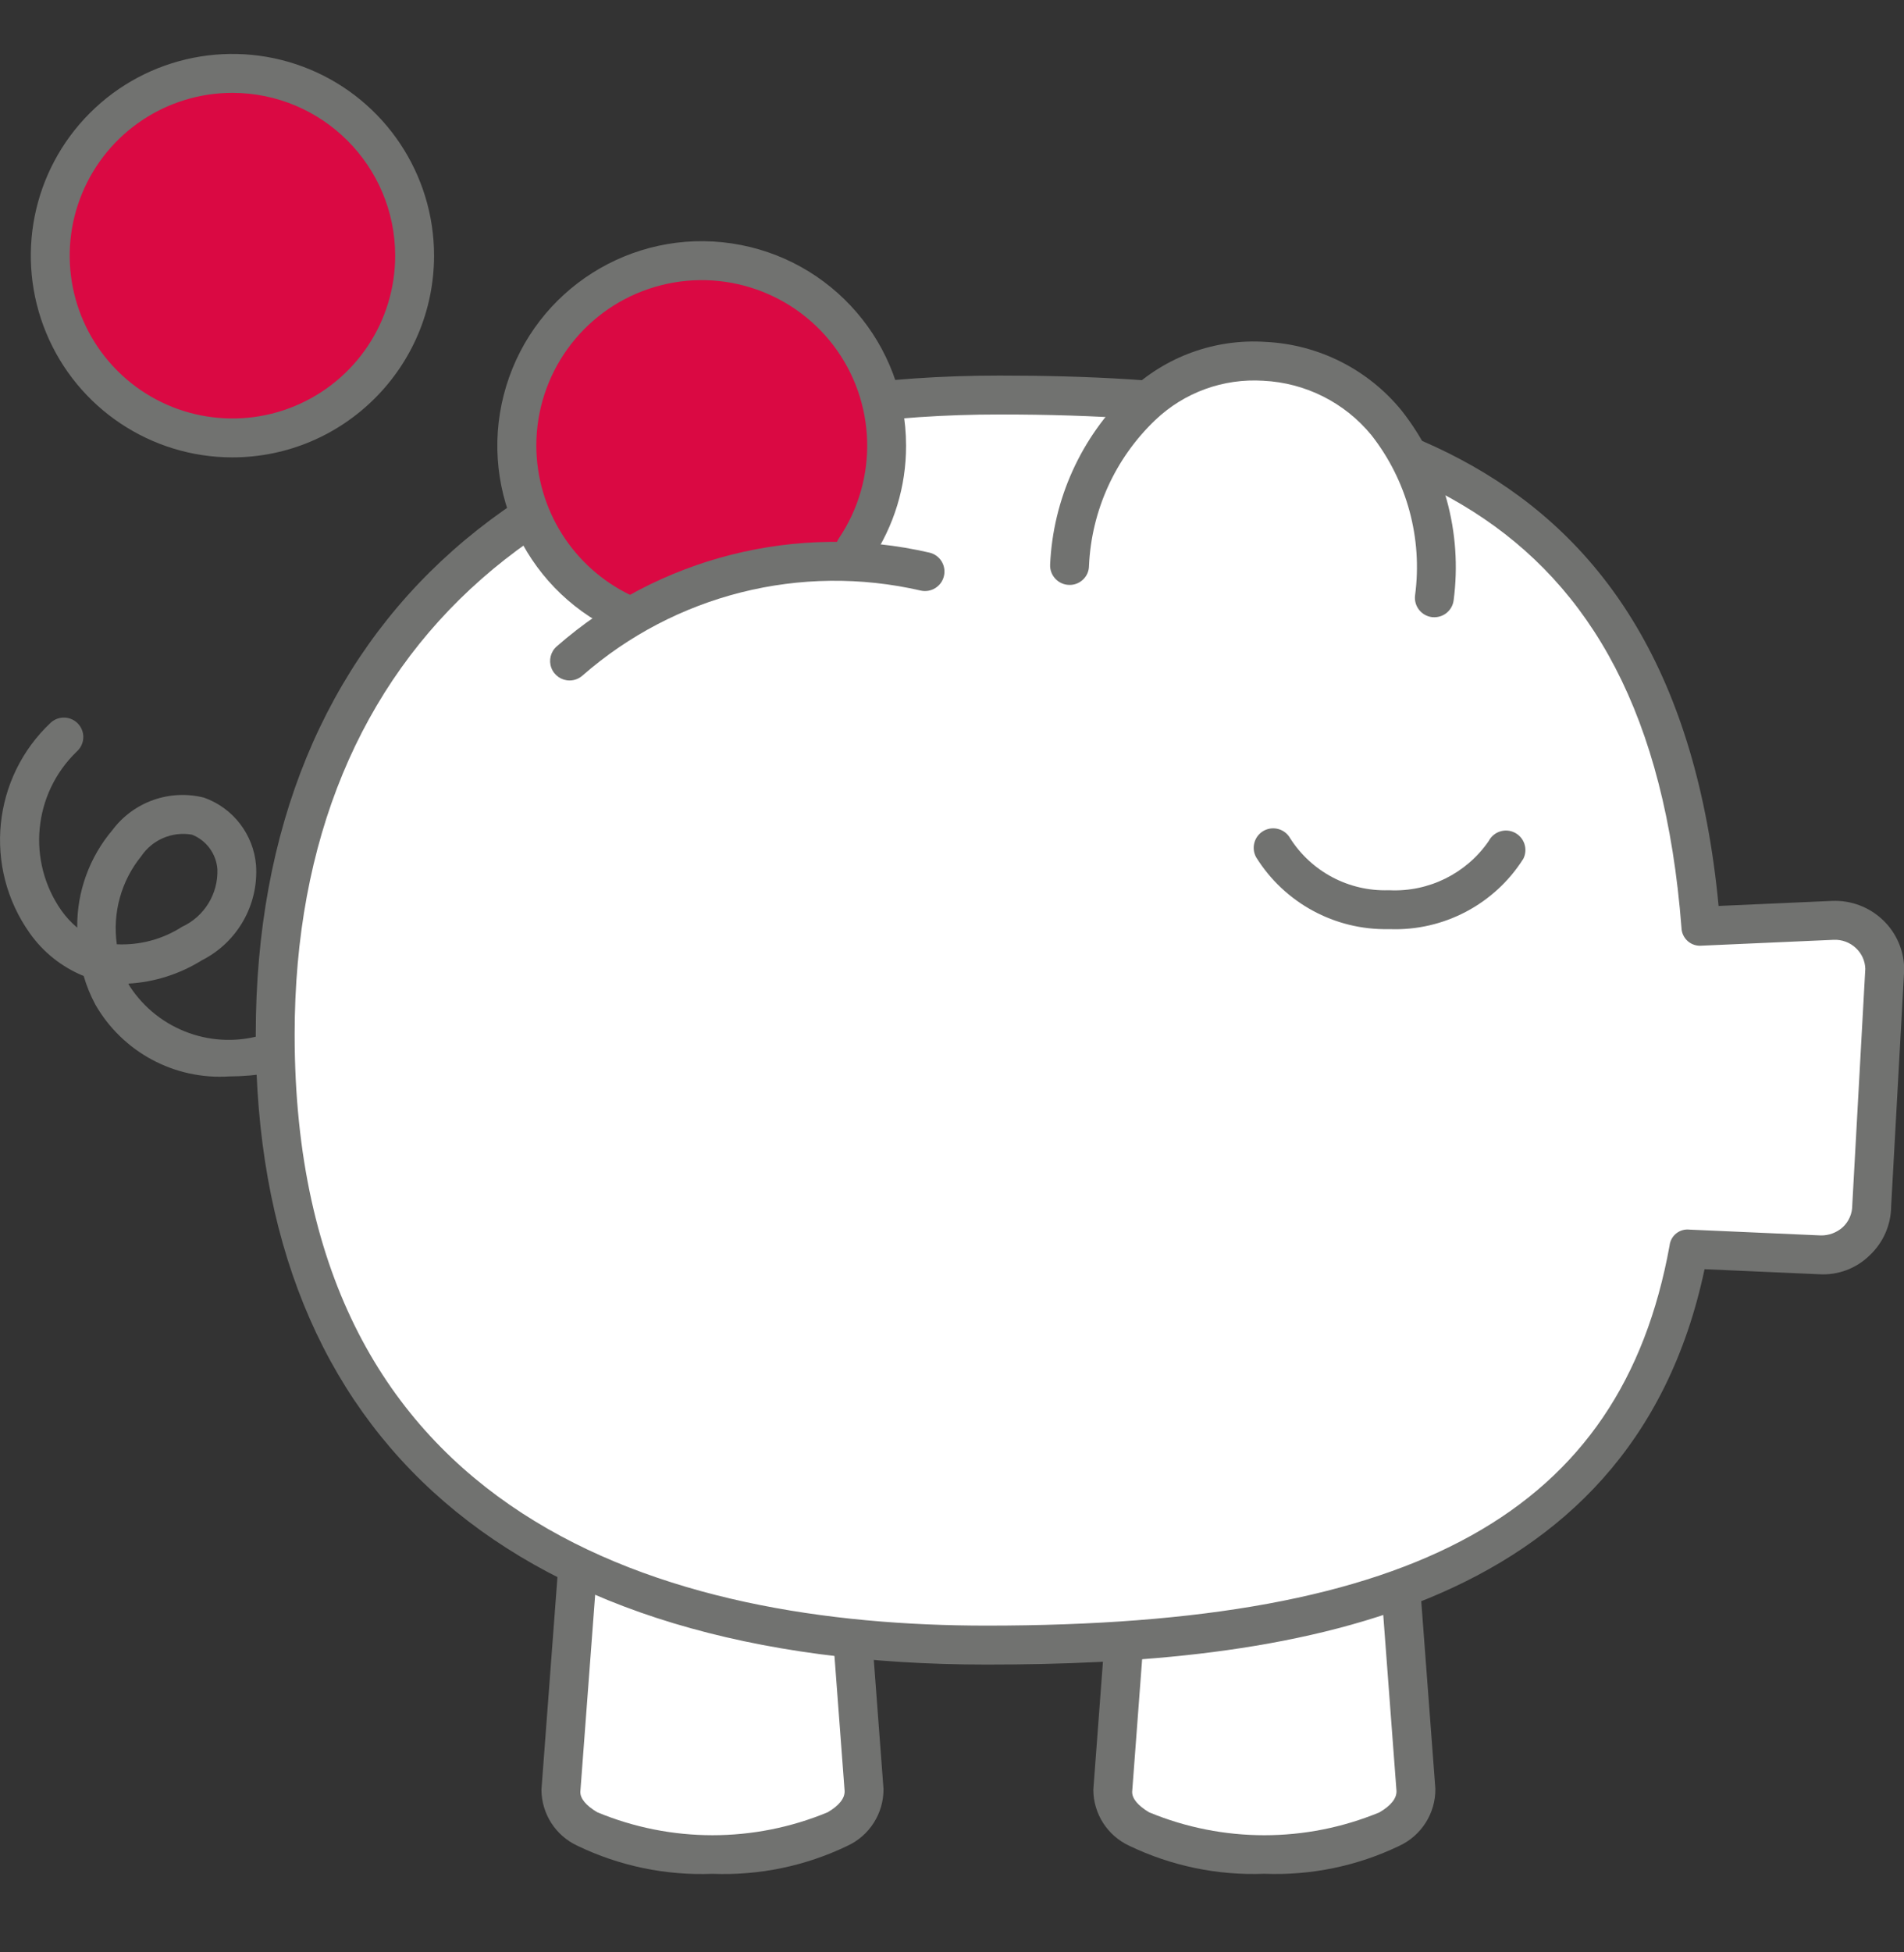
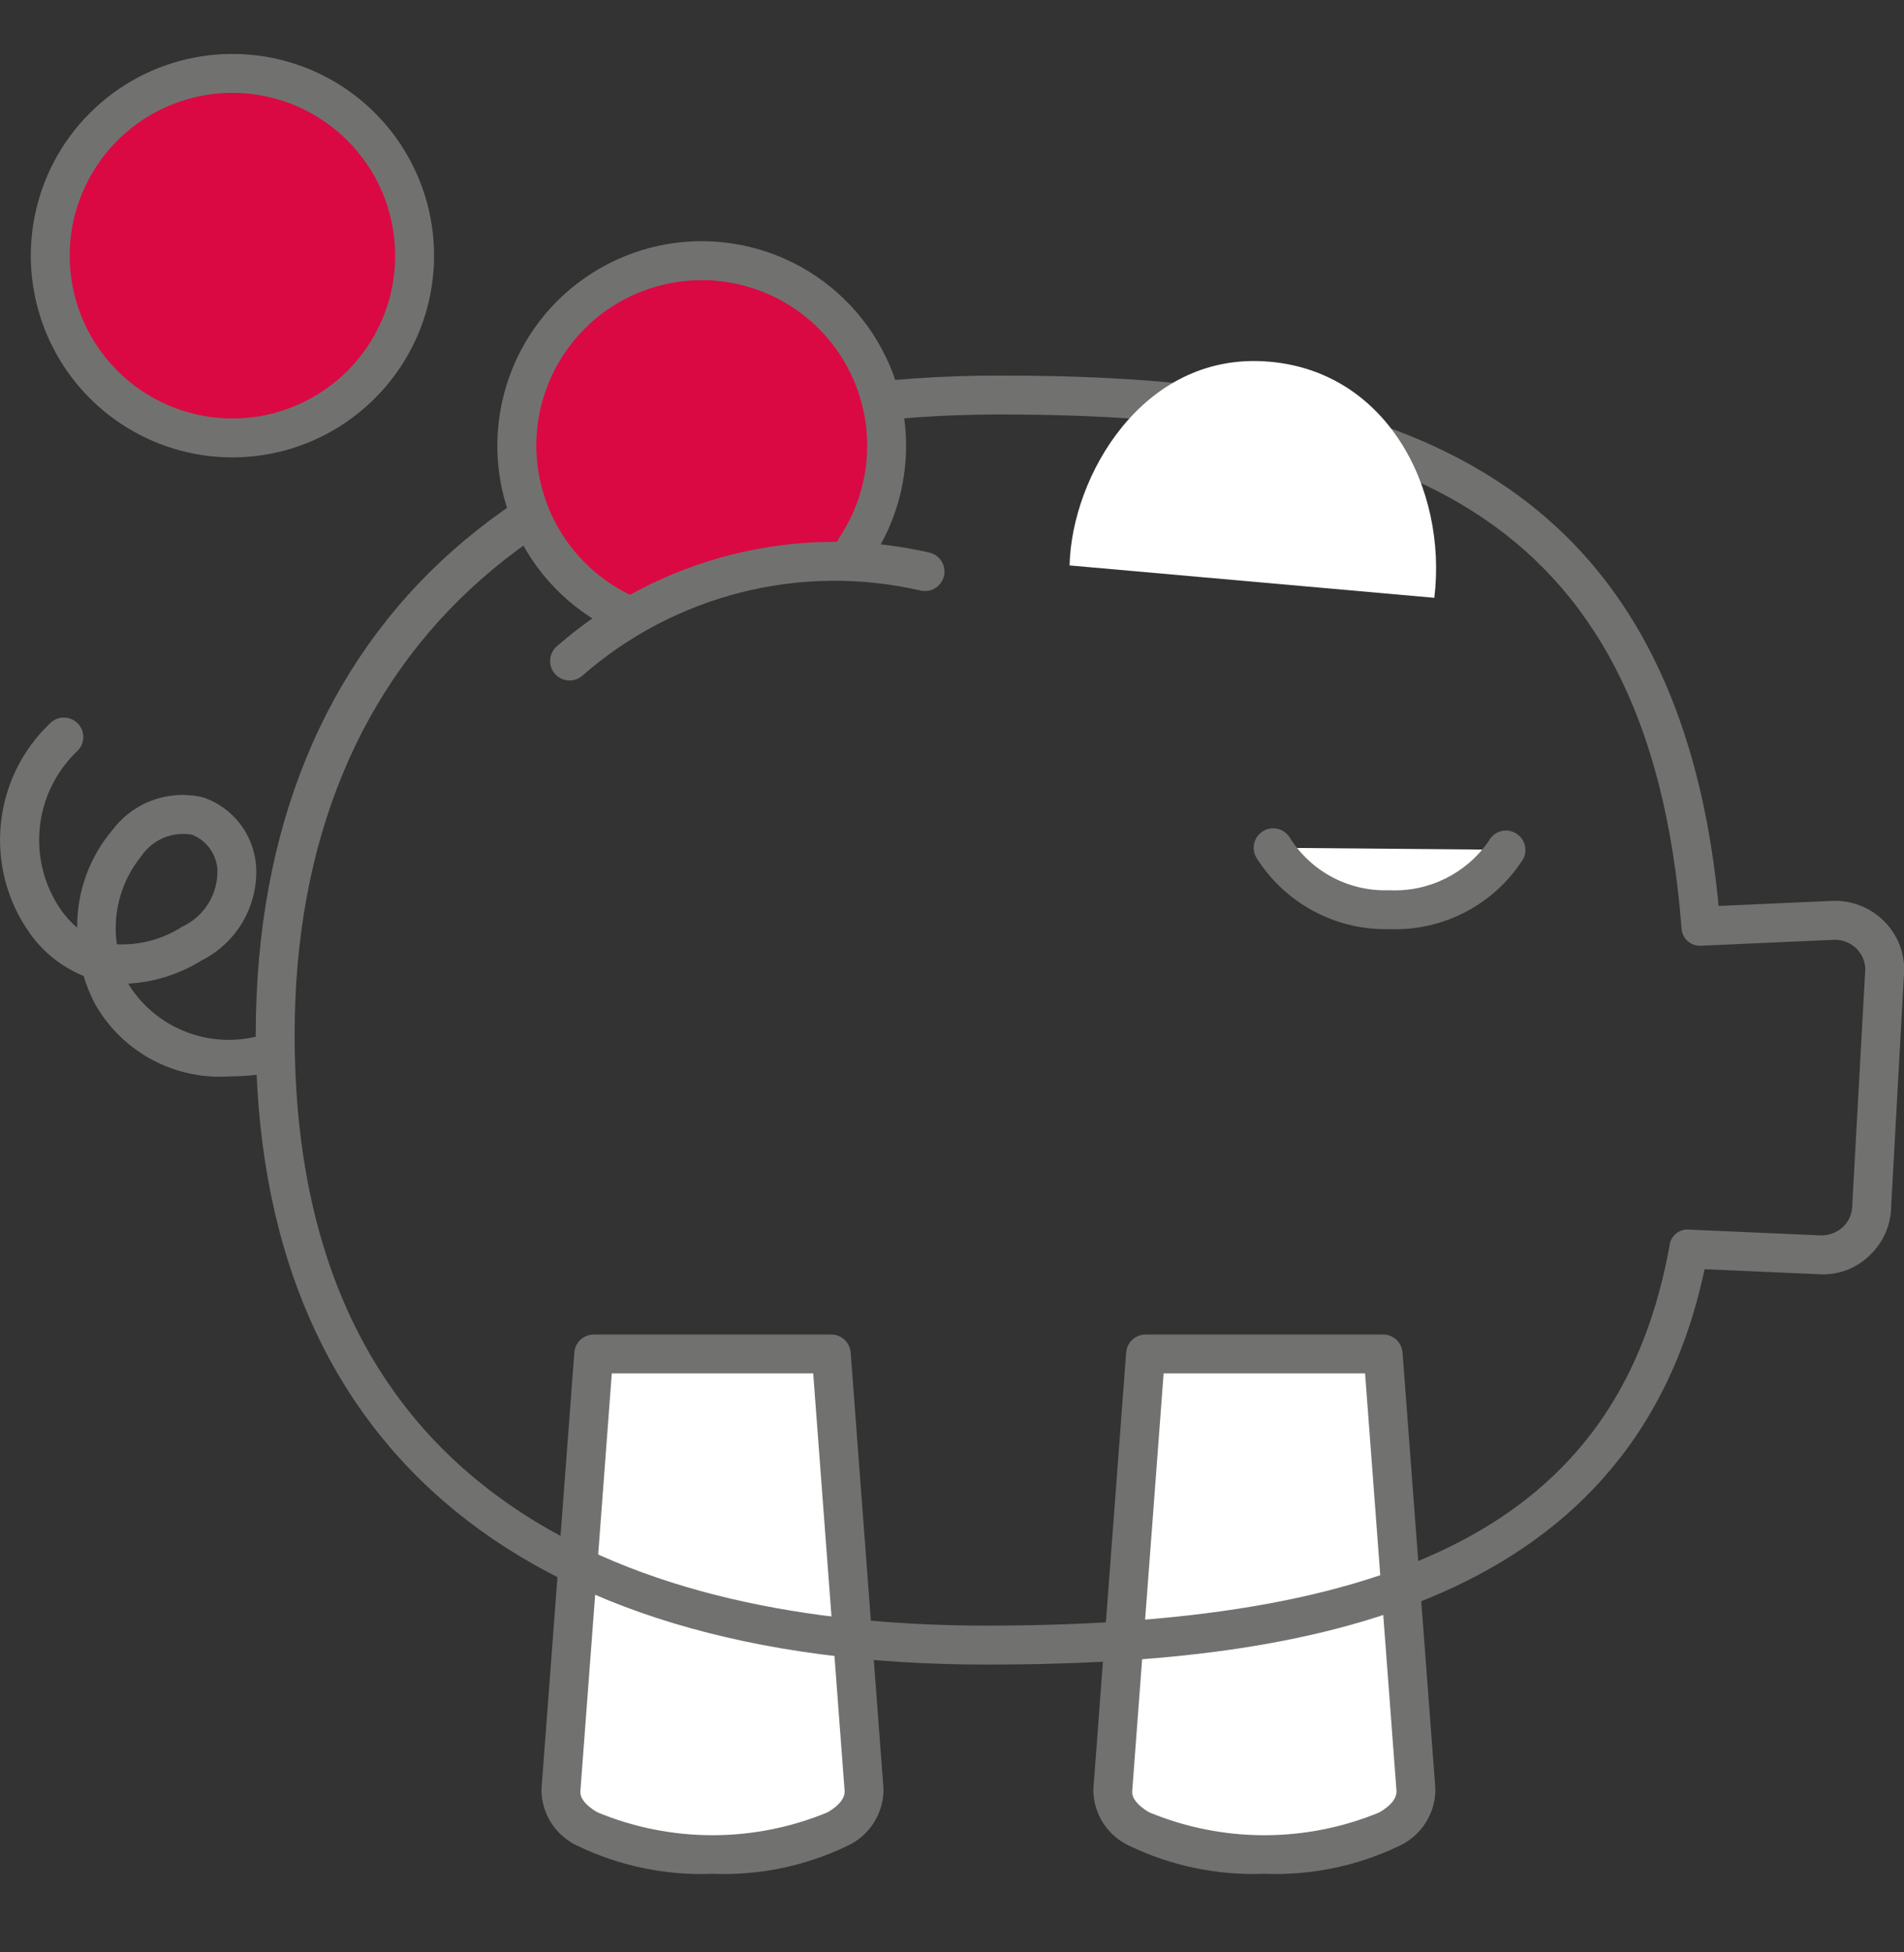
<svg xmlns="http://www.w3.org/2000/svg" width="40" height="41" viewBox="0 0 40 41" fill="none">
  <rect x="0" y="0" width="40" height="41" fill="#333333" stroke="none" />
  <path d="M17.463 28.434H12.473L11.784 37.597C11.727 39.395 18.209 39.395 18.153 37.597L17.463 28.434Z" fill="white" />
  <path fill-rule="evenodd" clip-rule="evenodd" d="M12.133 38.762C13.016 39.187 13.989 39.389 14.968 39.35C15.947 39.389 16.921 39.187 17.804 38.762C18.269 38.547 18.565 38.079 18.561 37.567L17.871 28.403C17.855 28.19 17.677 28.025 17.463 28.025H12.474C12.26 28.025 12.082 28.19 12.066 28.403L11.375 37.584C11.377 38.091 11.673 38.55 12.133 38.762ZM12.192 37.627L12.853 28.842H17.084L17.744 37.61C17.749 37.765 17.629 37.916 17.388 38.058C15.839 38.7 14.098 38.7 12.549 38.058C12.307 37.916 12.188 37.765 12.192 37.627Z" fill="#717270" />
  <path d="M29.057 28.434H24.067L23.377 37.597C23.321 39.395 29.803 39.395 29.747 37.597L29.057 28.434Z" fill="white" />
  <path fill-rule="evenodd" clip-rule="evenodd" d="M23.726 38.762C24.609 39.186 25.583 39.388 26.562 39.349C27.541 39.388 28.514 39.187 29.397 38.763C29.862 38.547 30.159 38.079 30.155 37.567L29.465 28.403C29.449 28.19 29.271 28.025 29.057 28.025H24.067C23.853 28.025 23.675 28.19 23.659 28.403L22.969 37.584C22.971 38.091 23.266 38.55 23.726 38.762ZM23.785 37.627L24.446 28.842H28.678L29.338 37.61C29.343 37.765 29.223 37.916 28.981 38.059C27.432 38.7 25.691 38.7 24.142 38.059C23.901 37.916 23.781 37.765 23.785 37.627Z" fill="#717270" />
-   <path d="M38.506 19.327L35.732 19.451C34.991 9.821 28.695 8.296 21 8.296C12.396 8.296 5.782 12.512 5.782 21.724C5.782 30.936 12.122 34.547 20.725 34.547C28.462 34.547 34.268 32.889 35.477 26.229L38.232 26.352C38.517 26.364 38.794 26.26 39 26.064C39.205 25.867 39.322 25.595 39.322 25.31L39.596 20.369C39.596 20.085 39.479 19.812 39.274 19.616C39.068 19.419 38.791 19.315 38.506 19.327Z" fill="white" />
  <path fill-rule="evenodd" clip-rule="evenodd" d="M5.373 21.724C5.373 30.257 10.825 34.956 20.726 34.956C26.951 34.956 34.256 34.002 35.81 26.653L38.214 26.759C38.611 26.784 38.999 26.638 39.282 26.359C39.565 26.092 39.727 25.721 39.73 25.332L40.004 20.369C40.006 19.973 39.844 19.593 39.556 19.32C39.27 19.047 38.884 18.902 38.488 18.919L36.105 19.025C35.177 9.248 28.304 7.887 20.999 7.887C11.215 7.887 5.373 13.06 5.373 21.724ZM6.19 21.724C6.19 13.571 11.726 8.704 20.999 8.704C29.1 8.704 34.636 10.537 35.325 19.482C35.328 19.59 35.375 19.691 35.456 19.763C35.536 19.834 35.643 19.869 35.75 19.859L38.525 19.736C38.698 19.729 38.866 19.792 38.991 19.911C39.112 20.024 39.183 20.181 39.187 20.346L38.913 25.31C38.914 25.483 38.843 25.649 38.717 25.768C38.59 25.884 38.423 25.947 38.251 25.944L35.495 25.822C35.395 25.81 35.294 25.839 35.215 25.902C35.136 25.965 35.086 26.056 35.075 26.157C34.059 31.751 29.768 34.138 20.726 34.138C14.095 34.138 6.19 31.984 6.19 21.724Z" fill="#717270" />
  <path d="M30.133 12.554C30.41 10.259 29.128 7.743 26.566 7.588C24.003 7.432 22.515 9.99 22.47 11.874" fill="white" />
-   <path d="M30.134 12.962C30.117 12.962 30.101 12.961 30.085 12.96C29.977 12.947 29.879 12.891 29.812 12.806C29.745 12.721 29.715 12.612 29.728 12.505C29.889 11.305 29.559 10.091 28.812 9.139C28.251 8.454 27.426 8.039 26.541 7.996C25.701 7.942 24.878 8.241 24.269 8.822C23.428 9.625 22.929 10.722 22.878 11.884C22.877 11.993 22.832 12.096 22.753 12.171C22.674 12.246 22.569 12.287 22.46 12.283C22.234 12.278 22.056 12.09 22.061 11.865C22.121 10.482 22.714 9.176 23.716 8.22C24.486 7.487 25.529 7.109 26.59 7.18C27.701 7.234 28.736 7.756 29.44 8.615C30.33 9.742 30.726 11.18 30.539 12.603C30.514 12.808 30.34 12.962 30.134 12.962Z" fill="#717270" />
  <path d="M26.747 17.803C27.297 18.609 28.206 19.095 29.182 19.103C30.157 19.112 31.076 18.642 31.64 17.846" fill="white" />
  <path d="M29.17 19.512C28.041 19.534 26.985 18.96 26.389 18.002C26.28 17.804 26.352 17.555 26.549 17.446C26.747 17.337 26.995 17.408 27.105 17.605C27.553 18.307 28.337 18.721 29.169 18.695H29.188C30.016 18.735 30.806 18.344 31.276 17.661C31.38 17.462 31.624 17.384 31.823 17.486C32.023 17.588 32.103 17.831 32.004 18.032C31.398 18.991 30.327 19.554 29.194 19.512L29.17 19.512Z" fill="#717270" />
  <path fill-rule="evenodd" clip-rule="evenodd" d="M2.006 21.101C2.579 22.096 3.667 22.679 4.812 22.605C5.108 22.604 5.403 22.578 5.694 22.528C5.916 22.489 6.065 22.278 6.027 22.056C5.989 21.834 5.779 21.684 5.556 21.721C4.492 22.059 3.333 21.645 2.724 20.709L2.724 20.709C2.714 20.691 2.705 20.673 2.696 20.656C3.243 20.625 3.774 20.457 4.239 20.167C4.987 19.79 5.436 19.002 5.379 18.167C5.324 17.522 4.898 16.968 4.288 16.751C3.568 16.568 2.808 16.836 2.362 17.431C1.877 18.003 1.614 18.731 1.622 19.481C1.496 19.375 1.385 19.254 1.29 19.121C0.561 18.082 0.697 16.668 1.609 15.786C1.719 15.691 1.771 15.543 1.743 15.399C1.715 15.256 1.612 15.138 1.474 15.091C1.336 15.043 1.182 15.074 1.072 15.17C-0.164 16.326 -0.355 18.218 0.626 19.598C0.91 20 1.303 20.311 1.758 20.496C1.819 20.706 1.902 20.908 2.006 21.101ZM3.826 19.462C3.418 19.724 2.939 19.853 2.454 19.83C2.361 19.169 2.546 18.5 2.966 17.982C3.201 17.633 3.619 17.455 4.033 17.528C4.336 17.647 4.543 17.93 4.567 18.254C4.586 18.769 4.294 19.246 3.826 19.462Z" fill="#717270" />
  <circle cx="4.883" cy="5.369" r="3.827" fill="#DA0943" />
  <path fill-rule="evenodd" clip-rule="evenodd" d="M0.97 6.99C1.625 8.573 3.17 9.605 4.883 9.605C7.222 9.602 9.116 7.707 9.119 5.369C9.119 3.656 8.087 2.111 6.504 1.455C4.921 0.8 3.099 1.162 1.888 2.374C0.676 3.585 0.314 5.407 0.97 6.99ZM1.725 4.061C2.254 2.783 3.501 1.95 4.883 1.95C6.771 1.953 8.3 3.482 8.302 5.369C8.302 6.752 7.469 7.998 6.191 8.528C4.914 9.057 3.443 8.764 2.466 7.786C1.488 6.808 1.195 5.338 1.725 4.061Z" fill="#717270" />
  <path d="M17.963 11.531C18.871 10.184 18.845 8.415 17.898 7.095C16.951 5.776 15.284 5.185 13.717 5.613C12.151 6.042 11.016 7.4 10.873 9.017C10.73 10.635 11.608 12.171 13.075 12.868" fill="#DA0943" />
  <path d="M13.075 13.277C13.014 13.277 12.954 13.263 12.899 13.237C10.978 12.325 10.015 10.143 10.635 8.108C11.254 6.073 13.27 4.799 15.374 5.112C17.478 5.426 19.035 7.232 19.035 9.359C19.037 10.215 18.781 11.051 18.302 11.76C18.175 11.945 17.922 11.994 17.735 11.867C17.549 11.741 17.5 11.488 17.625 11.302C18.458 10.065 18.41 8.435 17.506 7.25C16.601 6.065 15.042 5.589 13.63 6.066C12.217 6.543 11.267 7.868 11.267 9.359C11.271 10.7 12.041 11.919 13.25 12.499C13.423 12.581 13.515 12.772 13.473 12.958C13.431 13.144 13.266 13.277 13.075 13.277H13.075Z" fill="#717270" />
  <path d="M11.966 14.29C11.796 14.29 11.643 14.185 11.583 14.025C11.523 13.866 11.568 13.686 11.696 13.574C13.838 11.698 16.752 10.966 19.526 11.605C19.746 11.656 19.882 11.875 19.831 12.095C19.781 12.314 19.562 12.451 19.343 12.402C16.824 11.821 14.18 12.486 12.236 14.188C12.161 14.254 12.065 14.29 11.966 14.29Z" fill="#717270" />
</svg>